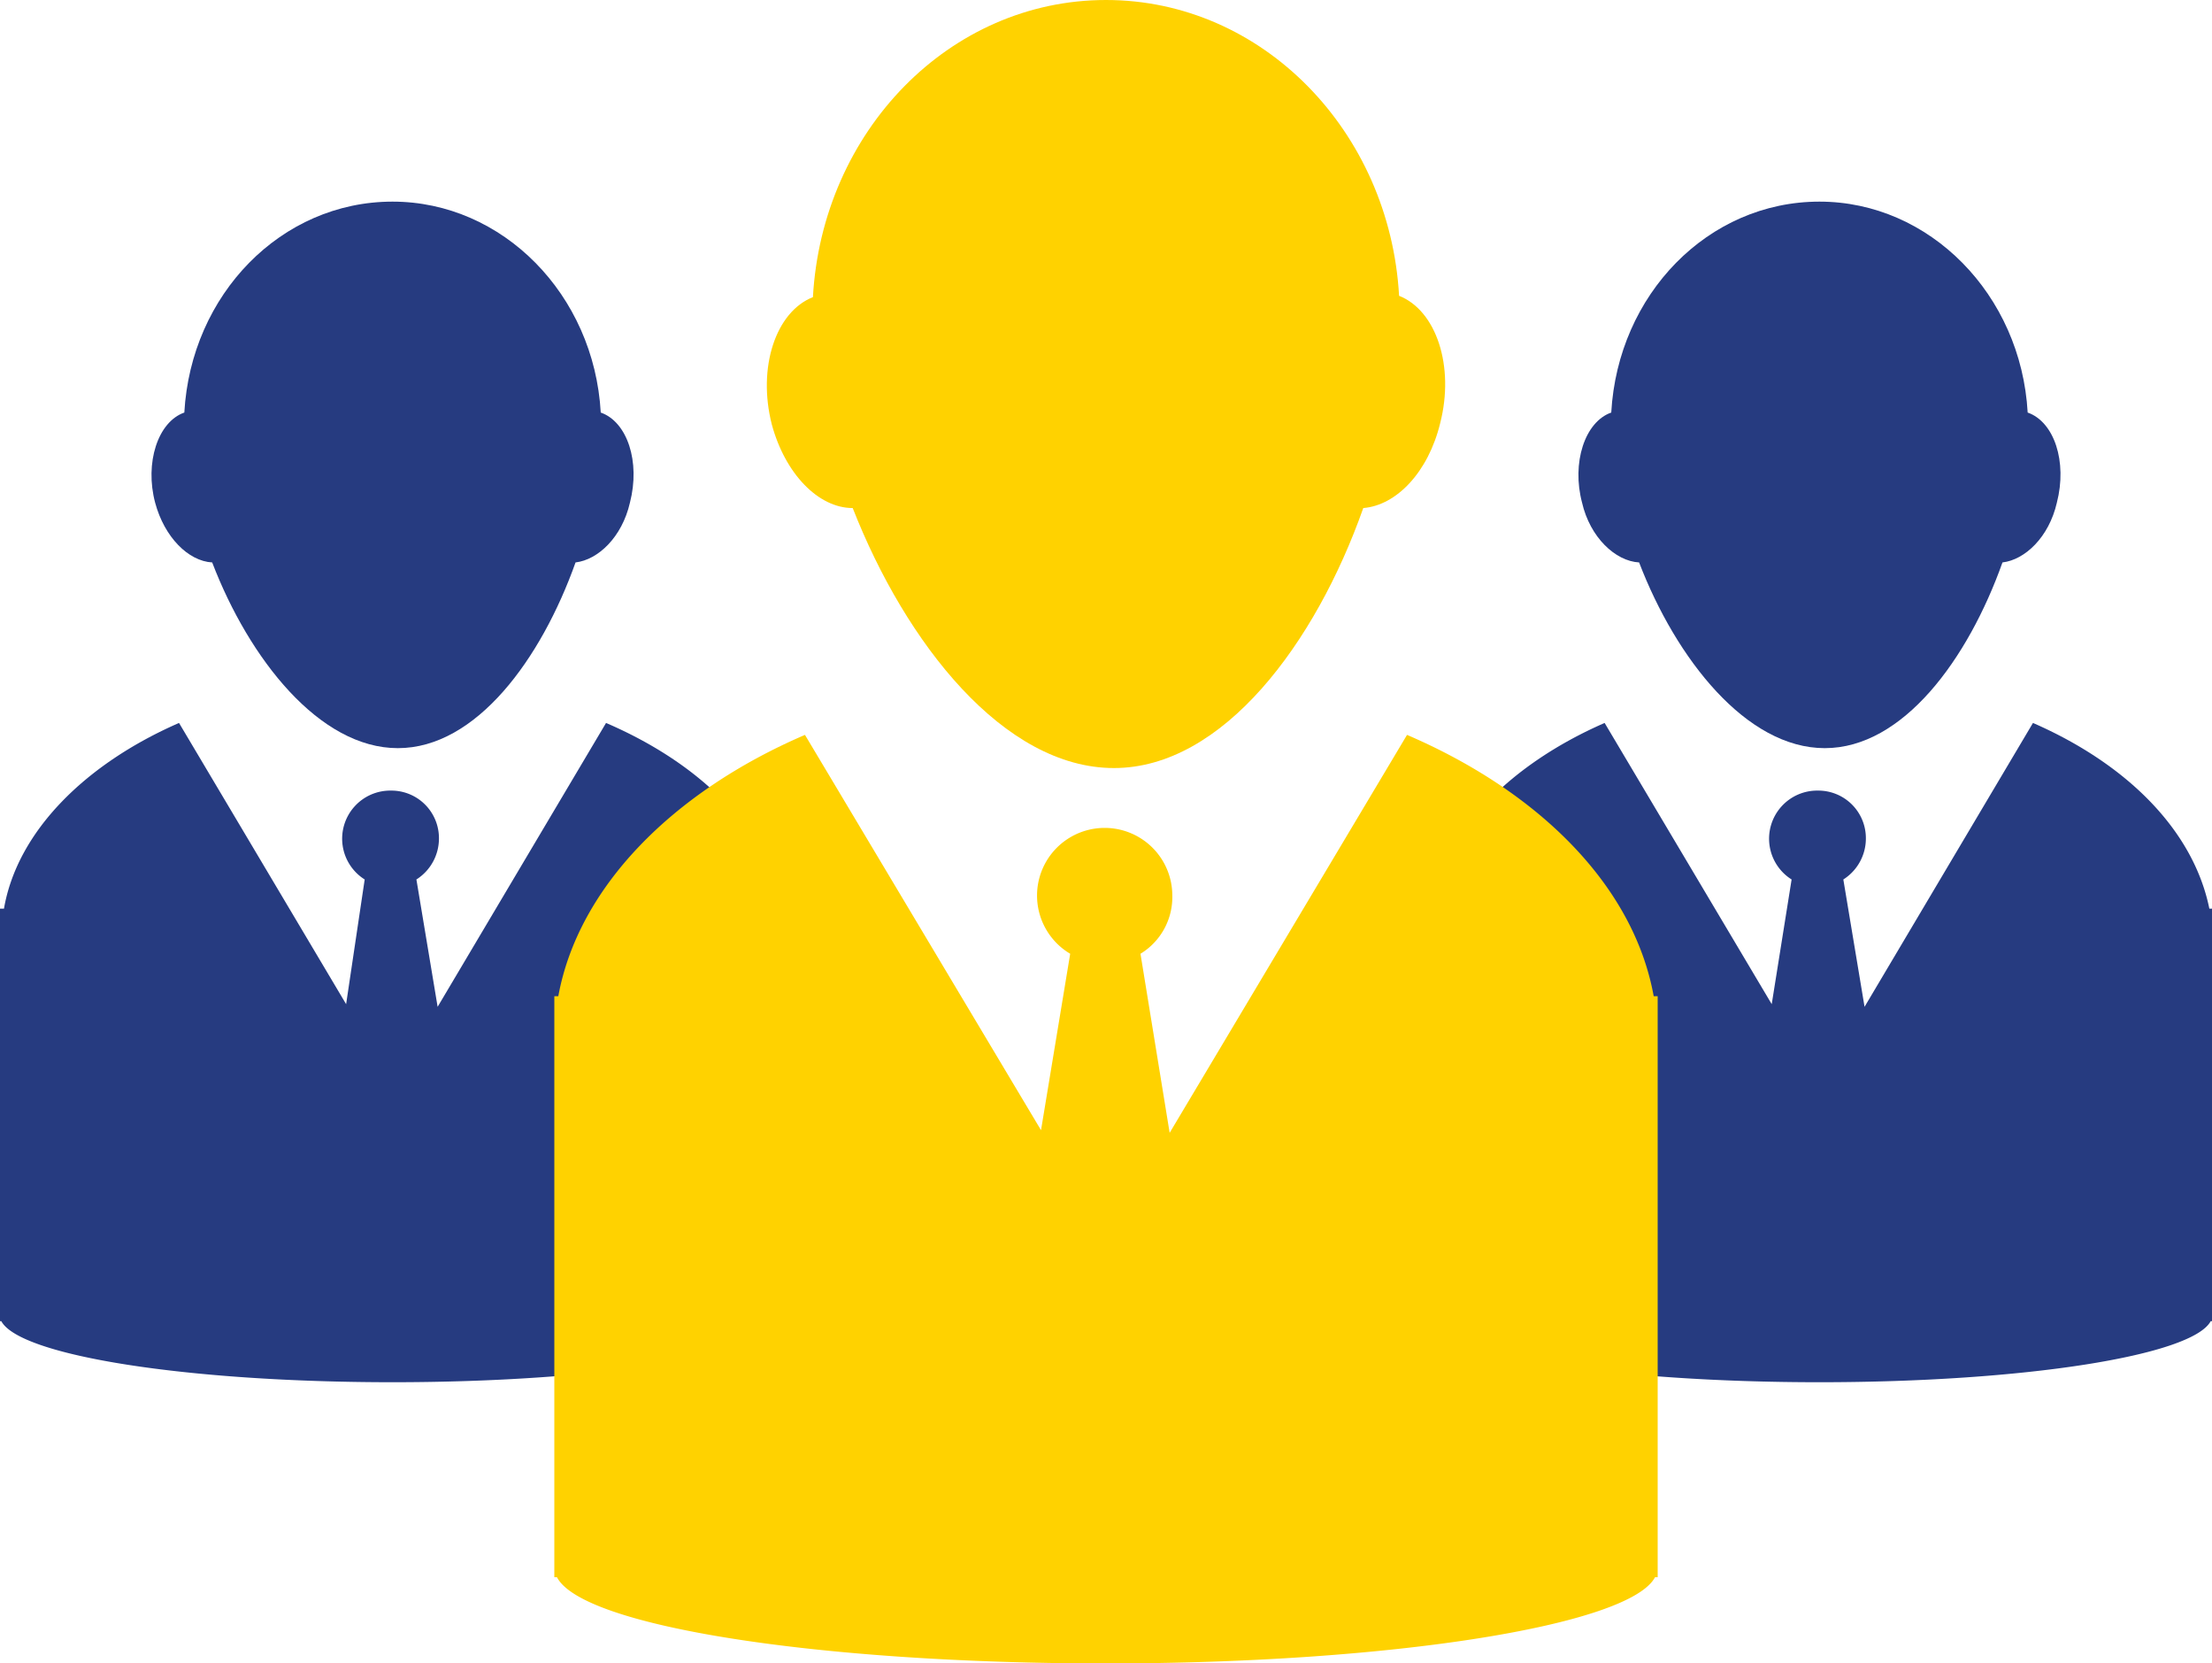
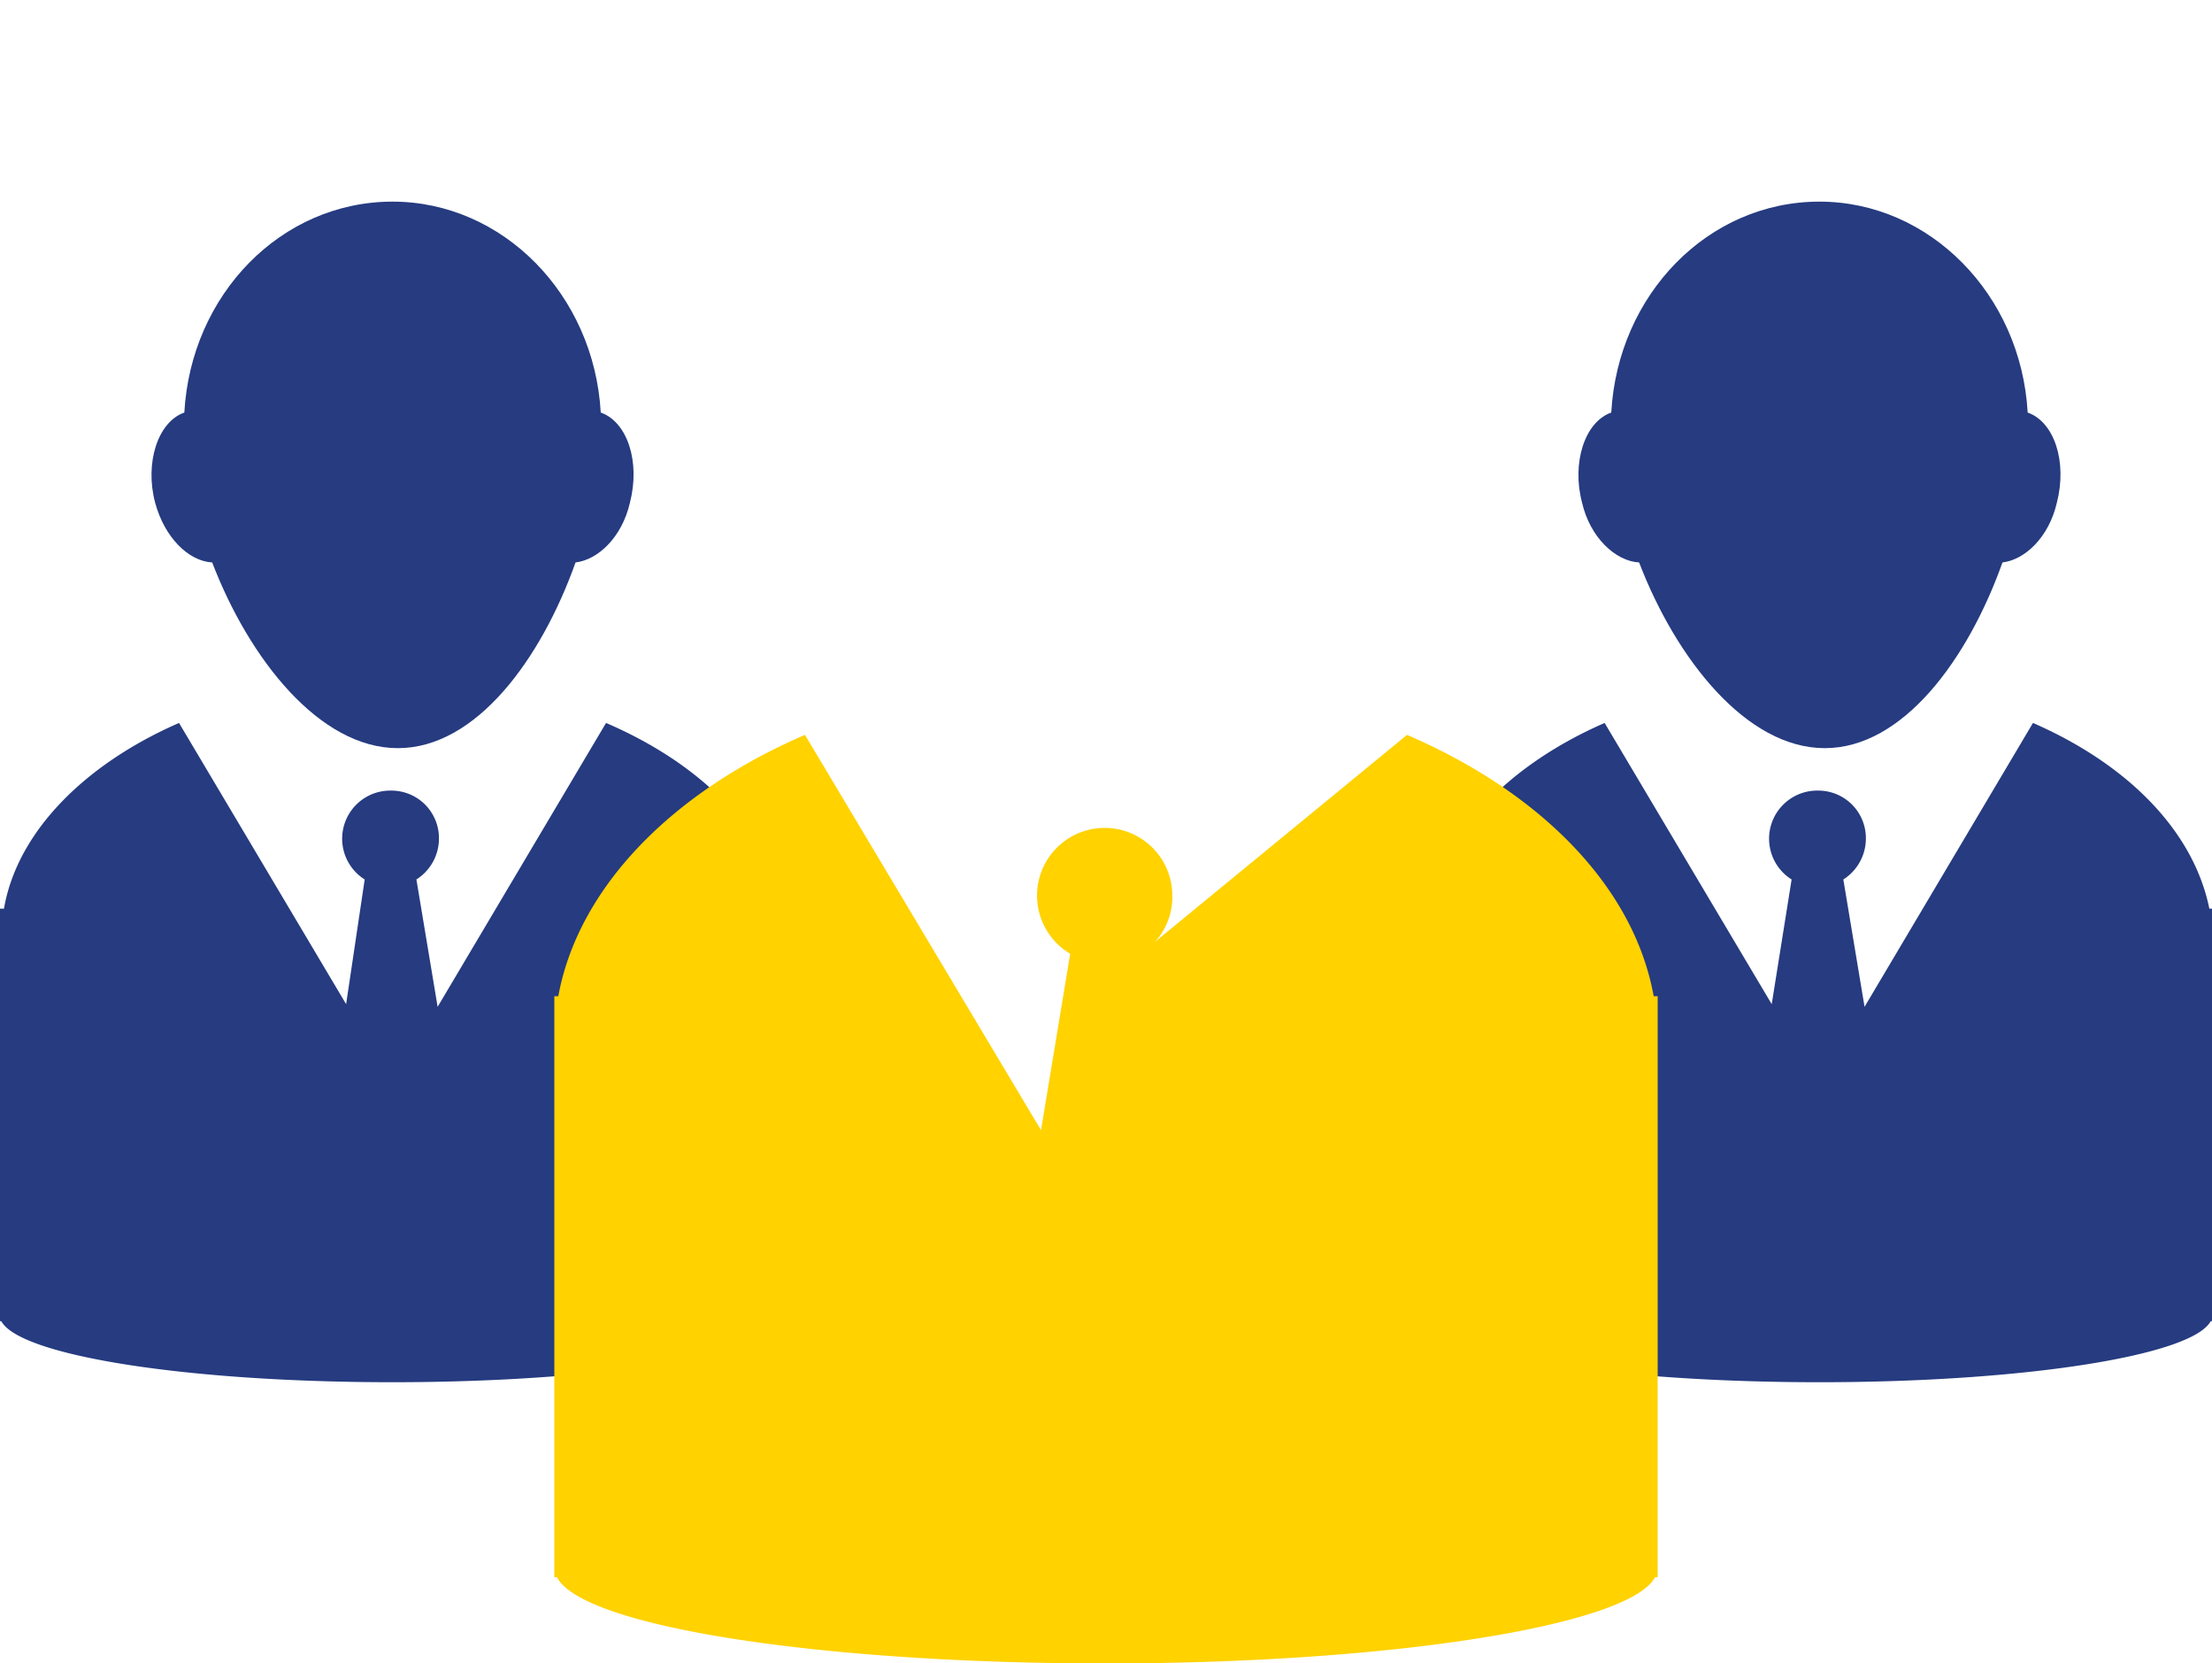
<svg xmlns="http://www.w3.org/2000/svg" width="166.8" height="125.4" viewBox="0 0 166.8 125.4">
  <g id="icon-wwa-why-use-two" transform="translate(-0.1 -8.3)">
    <g id="Group_41" data-name="Group 41">
      <g id="Group_39" data-name="Group 39">
        <path id="Path_150" data-name="Path 150" d="M16.1,50.7c2.8,7.3,8.1,14,14,14s10.8-6.7,13.4-14c1.7-.2,3.5-1.9,4.1-4.5.8-3.1-.2-6.1-2.2-6.8-.5-8.9-7.4-15.9-15.7-15.9-8.4,0-15.2,7-15.7,15.9-2,.7-3,3.8-2.2,6.8.7,2.6,2.5,4.4,4.3,4.5" fill="#263b80" />
        <path id="Path_151" data-name="Path 151" d="M45.8,62.8,33.1,84.2l-1.6-9.6a3.659,3.659,0,0,0,1.7-3.1,3.585,3.585,0,0,0-3.6-3.6,3.628,3.628,0,0,0-2,6.7L26.2,84,13.6,62.8C6.5,65.9,1.4,71,.4,76.8H.1v31.1H.2c1.4,2.6,14,4.6,29.5,4.6,15.4,0,28.1-2,29.5-4.6h.1V76.8h-.2C58,70.9,53,65.9,45.8,62.8" fill="#263b80" />
      </g>
      <g id="Group_40" data-name="Group 40">
        <path id="Path_152" data-name="Path 152" d="M123.7,50.7c2.8,7.3,8.1,14,14,14s10.8-6.7,13.4-14c1.7-.2,3.5-1.9,4.1-4.5.8-3.1-.2-6.1-2.2-6.8-.5-8.9-7.4-15.9-15.7-15.9-8.4,0-15.2,7-15.7,15.9-2,.7-3,3.8-2.2,6.8.6,2.6,2.5,4.4,4.3,4.5" fill="#263b80" />
        <path id="Path_153" data-name="Path 153" d="M153.4,62.8,140.7,84.2l-1.6-9.6a3.659,3.659,0,0,0,1.7-3.1,3.585,3.585,0,0,0-3.6-3.6,3.628,3.628,0,0,0-2,6.7L133.7,84,121.1,62.8c-7.1,3.1-12.2,8.2-13.2,14h-.2v31.1h.1c1.4,2.6,14,4.6,29.5,4.6,15.4,0,28.1-2,29.5-4.6h.1V76.8h-.2c-1.2-5.9-6.2-10.9-13.3-14" fill="#263b80" />
      </g>
    </g>
    <g id="Group_42" data-name="Group 42">
-       <path id="Path_154" data-name="Path 154" d="M64.4,46.6c4,10.2,11.4,19.6,19.7,19.6,8.2,0,15.2-9.4,18.8-19.6,2.5-.2,4.9-2.7,5.8-6.4,1.1-4.3-.3-8.5-3.1-9.6C104.9,18.2,95.3,8.3,83.5,8.3S62.1,18.2,61.4,30.7c-2.8,1.1-4.2,5.3-3.1,9.6,1,3.7,3.5,6.3,6.1,6.3" fill="#ffd200" />
-       <path id="Path_155" data-name="Path 155" d="M106.2,63.7l-17.9,30L86.1,80.2a5,5,0,0,0,2.4-4.4,5.1,5.1,0,1,0-7.7,4.4L78.6,93.5,60.8,63.7C50.8,68,43.7,75.2,42.2,83.4h-.3v43.8h.2c1.9,3.7,19.7,6.5,41.4,6.5s39.5-2.9,41.4-6.5h.2V83.4h-.3c-1.5-8.3-8.6-15.4-18.6-19.7" fill="#ffd200" />
+       <path id="Path_155" data-name="Path 155" d="M106.2,63.7L86.1,80.2a5,5,0,0,0,2.4-4.4,5.1,5.1,0,1,0-7.7,4.4L78.6,93.5,60.8,63.7C50.8,68,43.7,75.2,42.2,83.4h-.3v43.8h.2c1.9,3.7,19.7,6.5,41.4,6.5s39.5-2.9,41.4-6.5h.2V83.4h-.3c-1.5-8.3-8.6-15.4-18.6-19.7" fill="#ffd200" />
    </g>
  </g>
</svg>